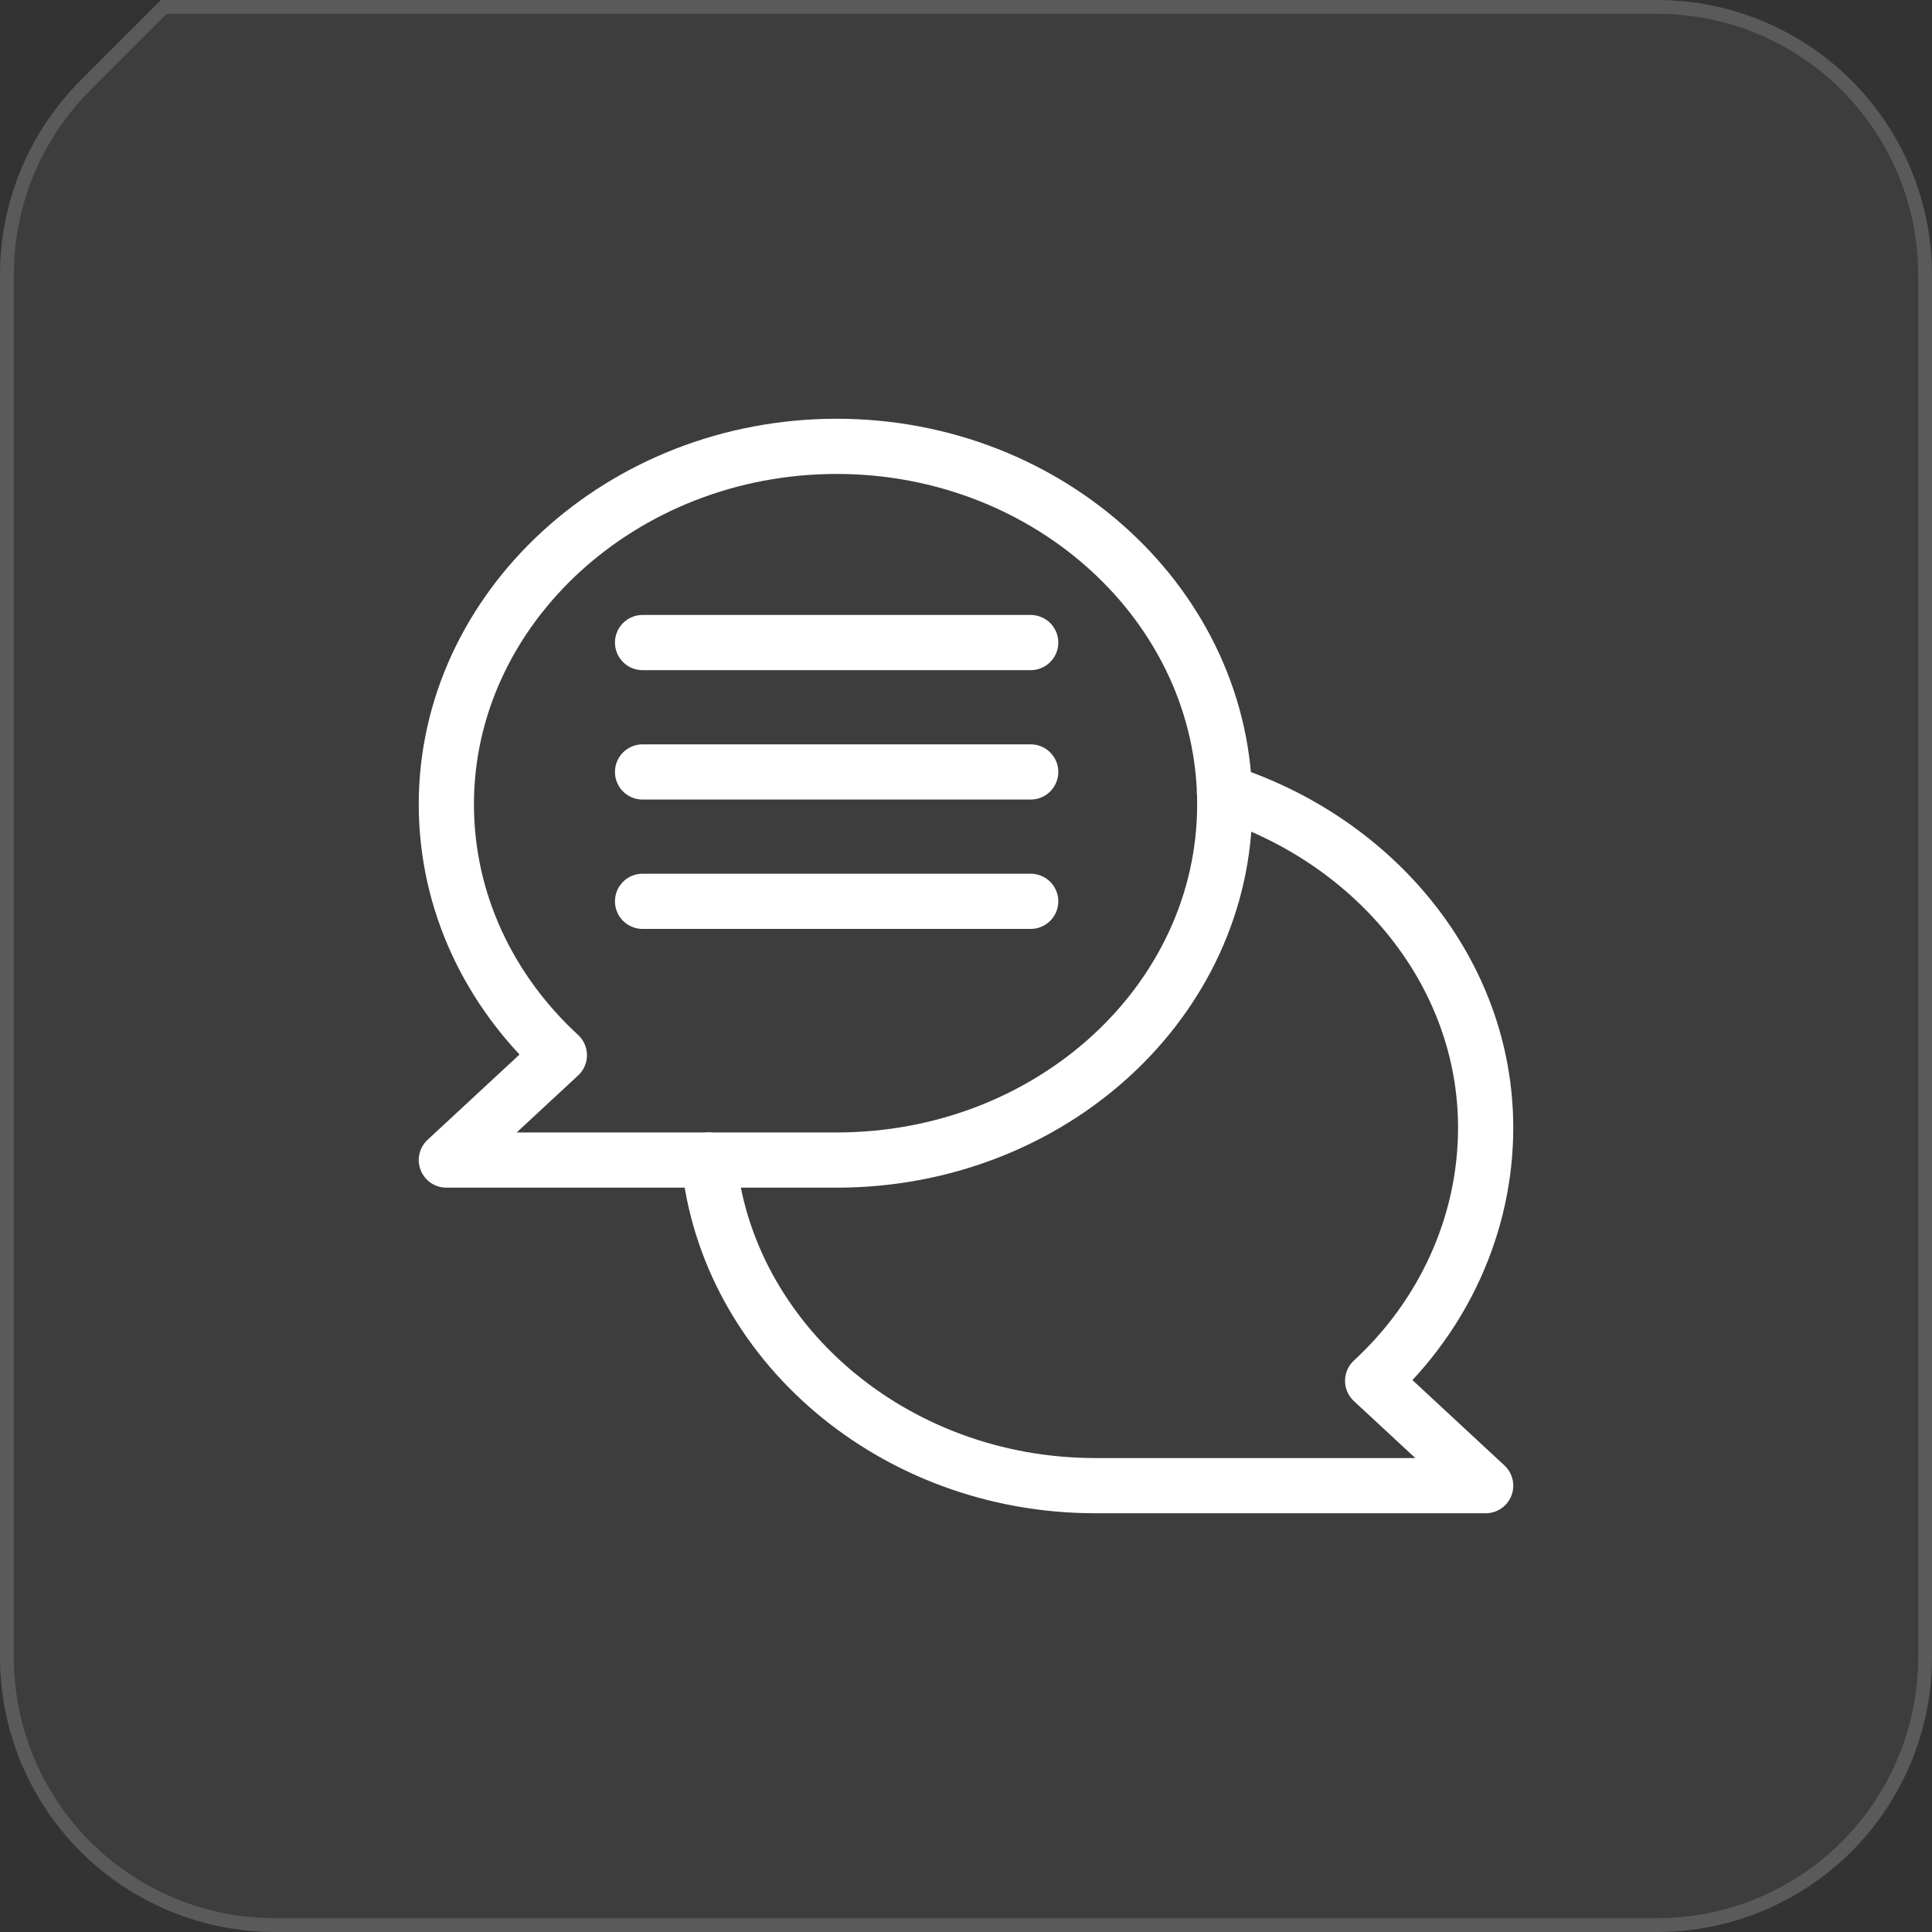
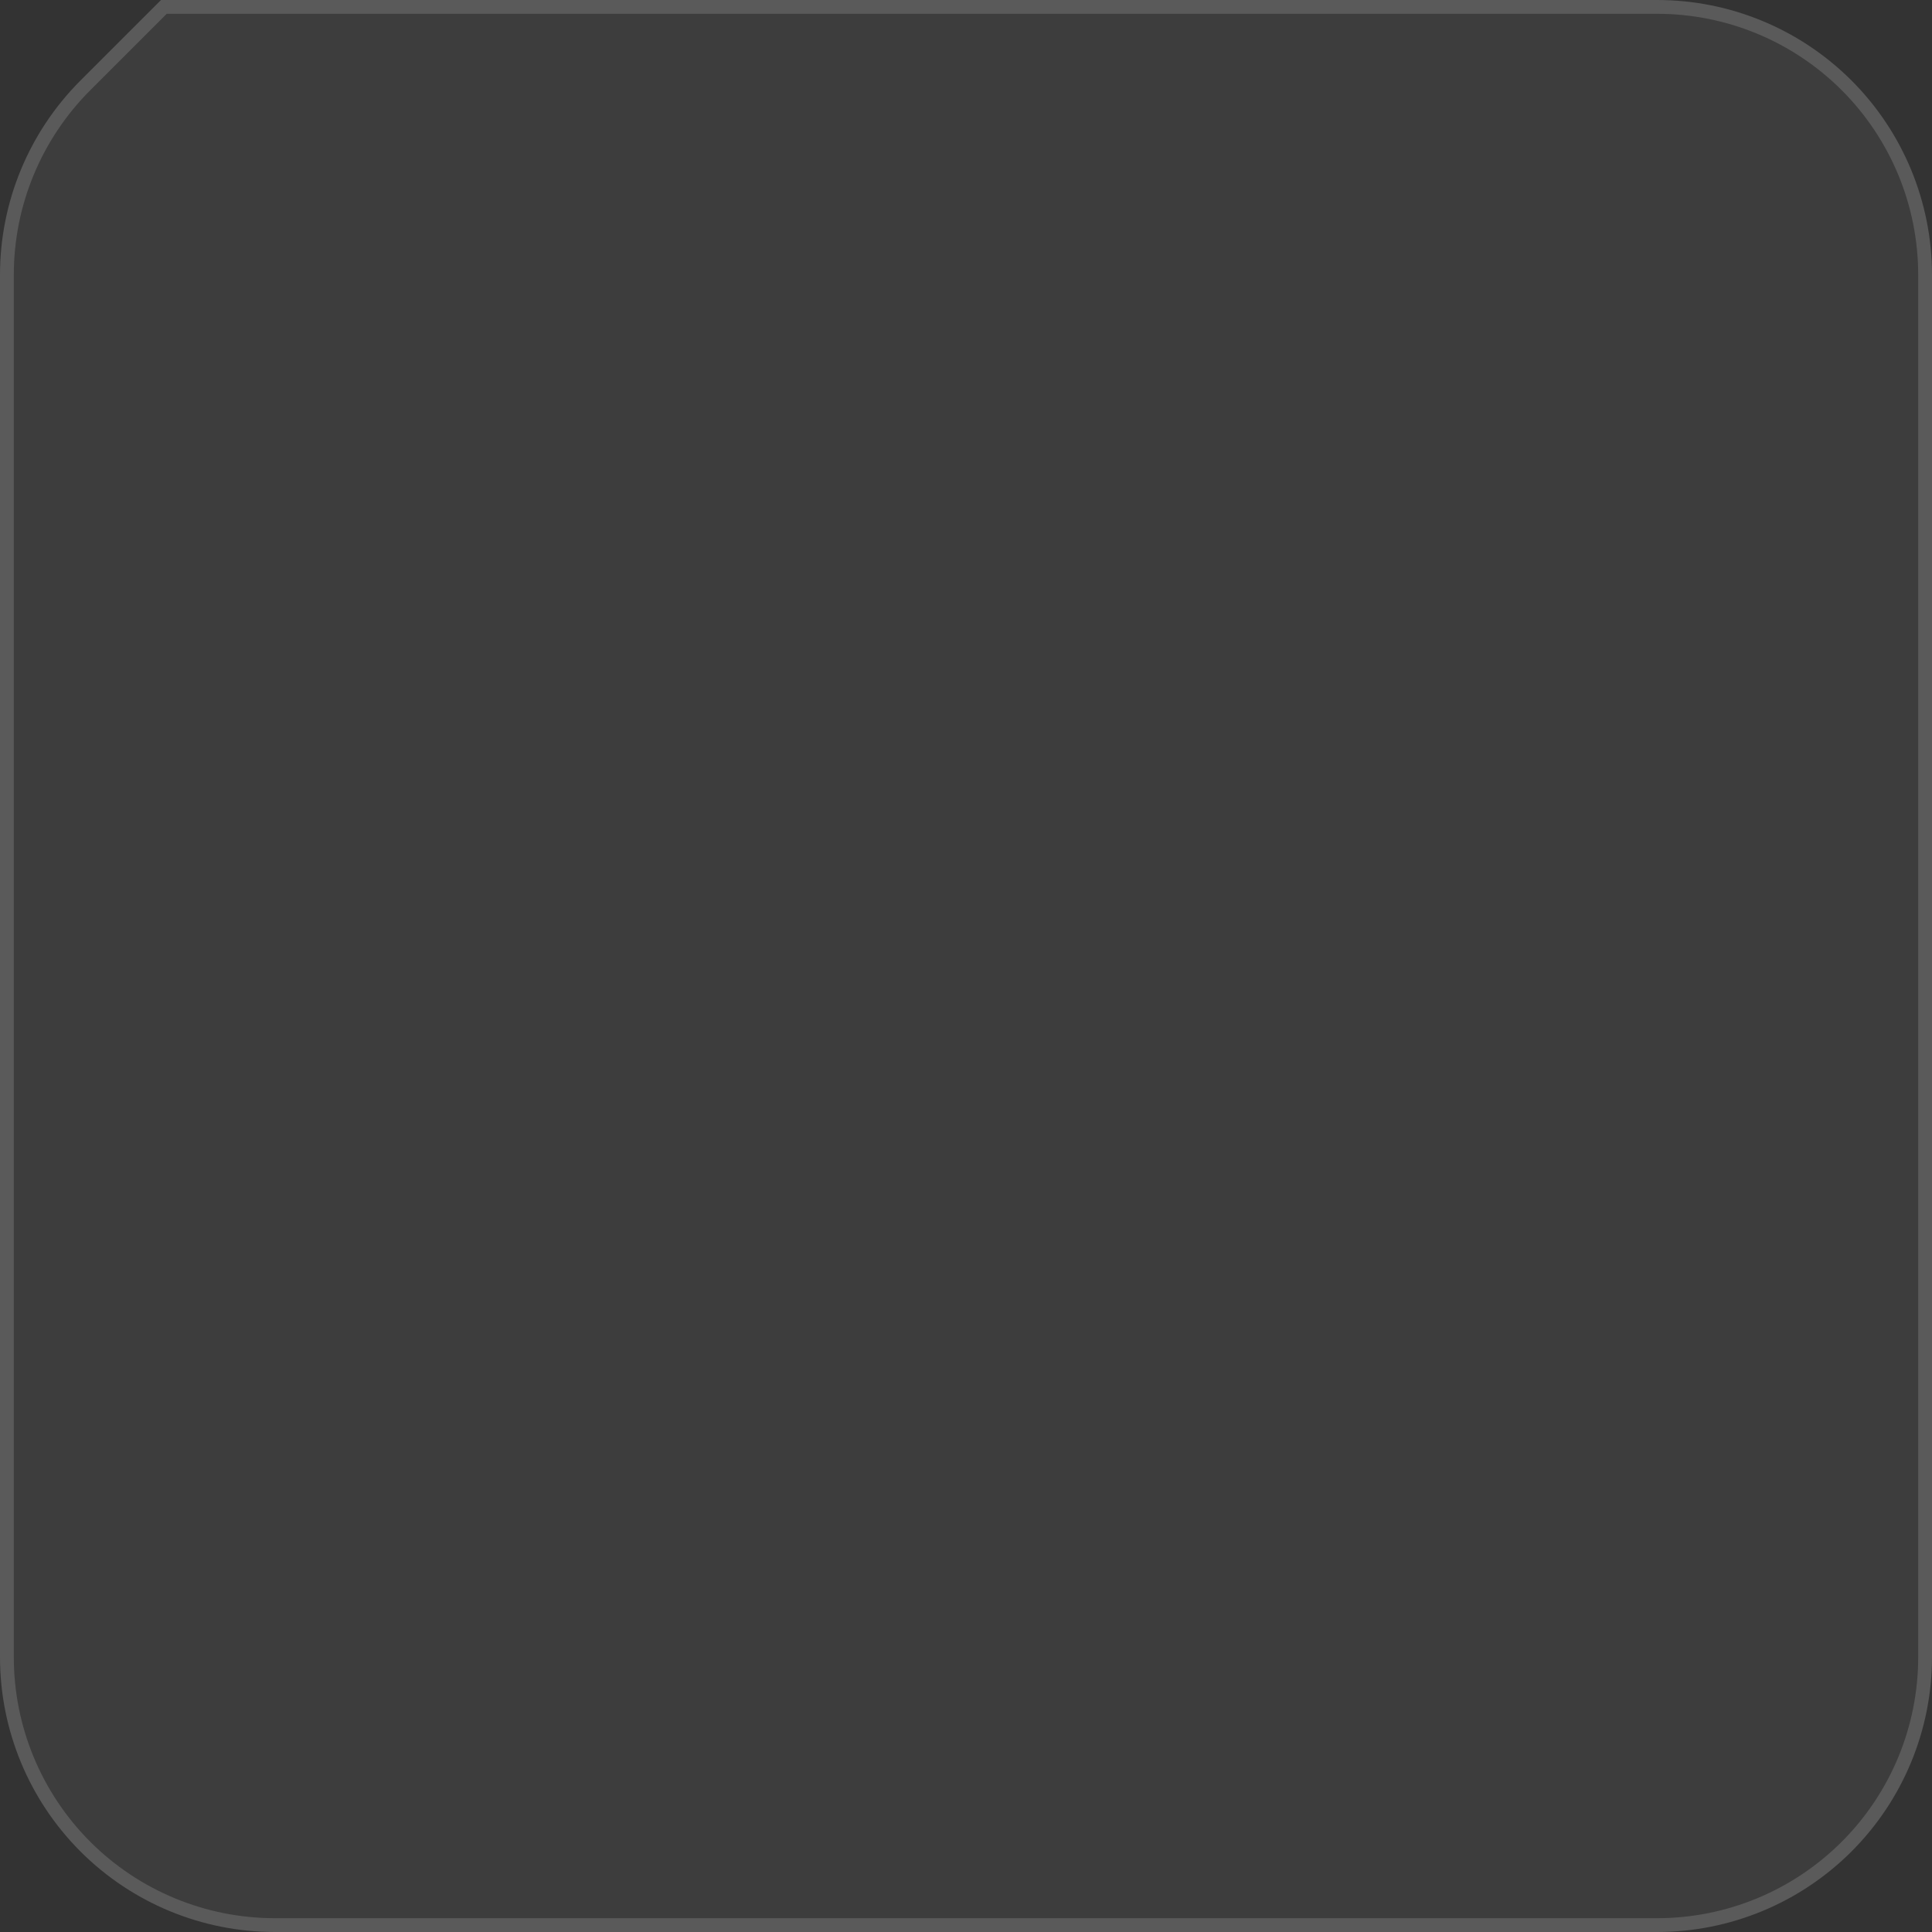
<svg xmlns="http://www.w3.org/2000/svg" width="70" height="70" viewBox="0 0 70 70" fill="none">
  <rect x="0" y="0" width="70" height="70" fill="#333333" stroke="none" />
  <g clip-path="url(#clip0_2020_133)">
    <path d="M5.817 0.016C5.827 0.006 5.842 0 5.857 0H60.042C62.683 0 65.216 1.049 67.083 2.917C68.951 4.784 70 7.317 70 9.958V60.042C70 62.683 68.951 65.216 67.083 67.083C65.216 68.951 62.683 70 60.042 70H9.958C7.317 70 4.784 68.951 2.917 67.083C1.049 65.216 0 62.683 0 60.042V9.958C0 7.317 1.049 4.784 2.917 2.917L5.817 0.016Z" fill="url(#paint0_linear_2020_133)" fill-opacity="0.05" />
    <path d="M3.093 3.093L5.937 0.25H60.042C62.617 0.25 65.086 1.273 66.907 3.093C68.727 4.914 69.75 7.383 69.75 9.958V60.042C69.75 62.617 68.727 65.086 66.907 66.906C65.086 68.727 62.617 69.75 60.042 69.75H9.958C7.383 69.75 4.914 68.727 3.093 66.907C1.273 65.086 0.25 62.617 0.25 60.042V9.958C0.25 7.383 1.273 4.914 3.093 3.093Z" stroke="white" stroke-opacity="0.15" stroke-width="0.5" />
    <g clip-path="url(#clip1_2020_133)">
      <path d="M30.312 16.172C22.546 16.172 16.172 22.021 16.172 29.141C16.172 32.689 17.737 35.901 20.267 38.232L16.172 42.031H30.312C38.079 42.031 44.375 36.26 44.375 29.141C44.375 22.021 38.079 16.172 30.312 16.172Z" stroke="white" stroke-width="2" stroke-miterlimit="10" stroke-linecap="round" stroke-linejoin="round" />
      <path d="M44.367 28.7C49.833 30.467 53.828 35.244 53.828 40.859C53.828 44.407 52.263 47.698 49.733 50.029L53.828 53.828H39.688C32.352 53.828 26.328 48.601 25.682 42.031" stroke="white" stroke-width="2" stroke-miterlimit="10" stroke-linecap="round" stroke-linejoin="round" />
      <path d="M23.281 23.281H37.344" stroke="white" stroke-width="2" stroke-miterlimit="10" stroke-linecap="round" stroke-linejoin="round" />
      <path d="M23.281 27.969H37.344" stroke="white" stroke-width="2" stroke-miterlimit="10" stroke-linecap="round" stroke-linejoin="round" />
      <path d="M23.281 32.656H37.344" stroke="white" stroke-width="2" stroke-miterlimit="10" stroke-linecap="round" stroke-linejoin="round" />
    </g>
  </g>
  <defs>
    <linearGradient id="paint0_linear_2020_133" x1="73.284" y1="7.094" x2="39.769" y2="80.713" gradientUnits="userSpaceOnUse">
      <stop stop-color="white" />
      <stop offset="1" stop-color="white" />
    </linearGradient>
    <clipPath id="clip0_2020_133">
      <rect width="70" height="70" fill="white" />
    </clipPath>
    <clipPath id="clip1_2020_133">
-       <rect width="40" height="40" fill="white" transform="translate(15 15)" />
-     </clipPath>
+       </clipPath>
  </defs>
</svg>